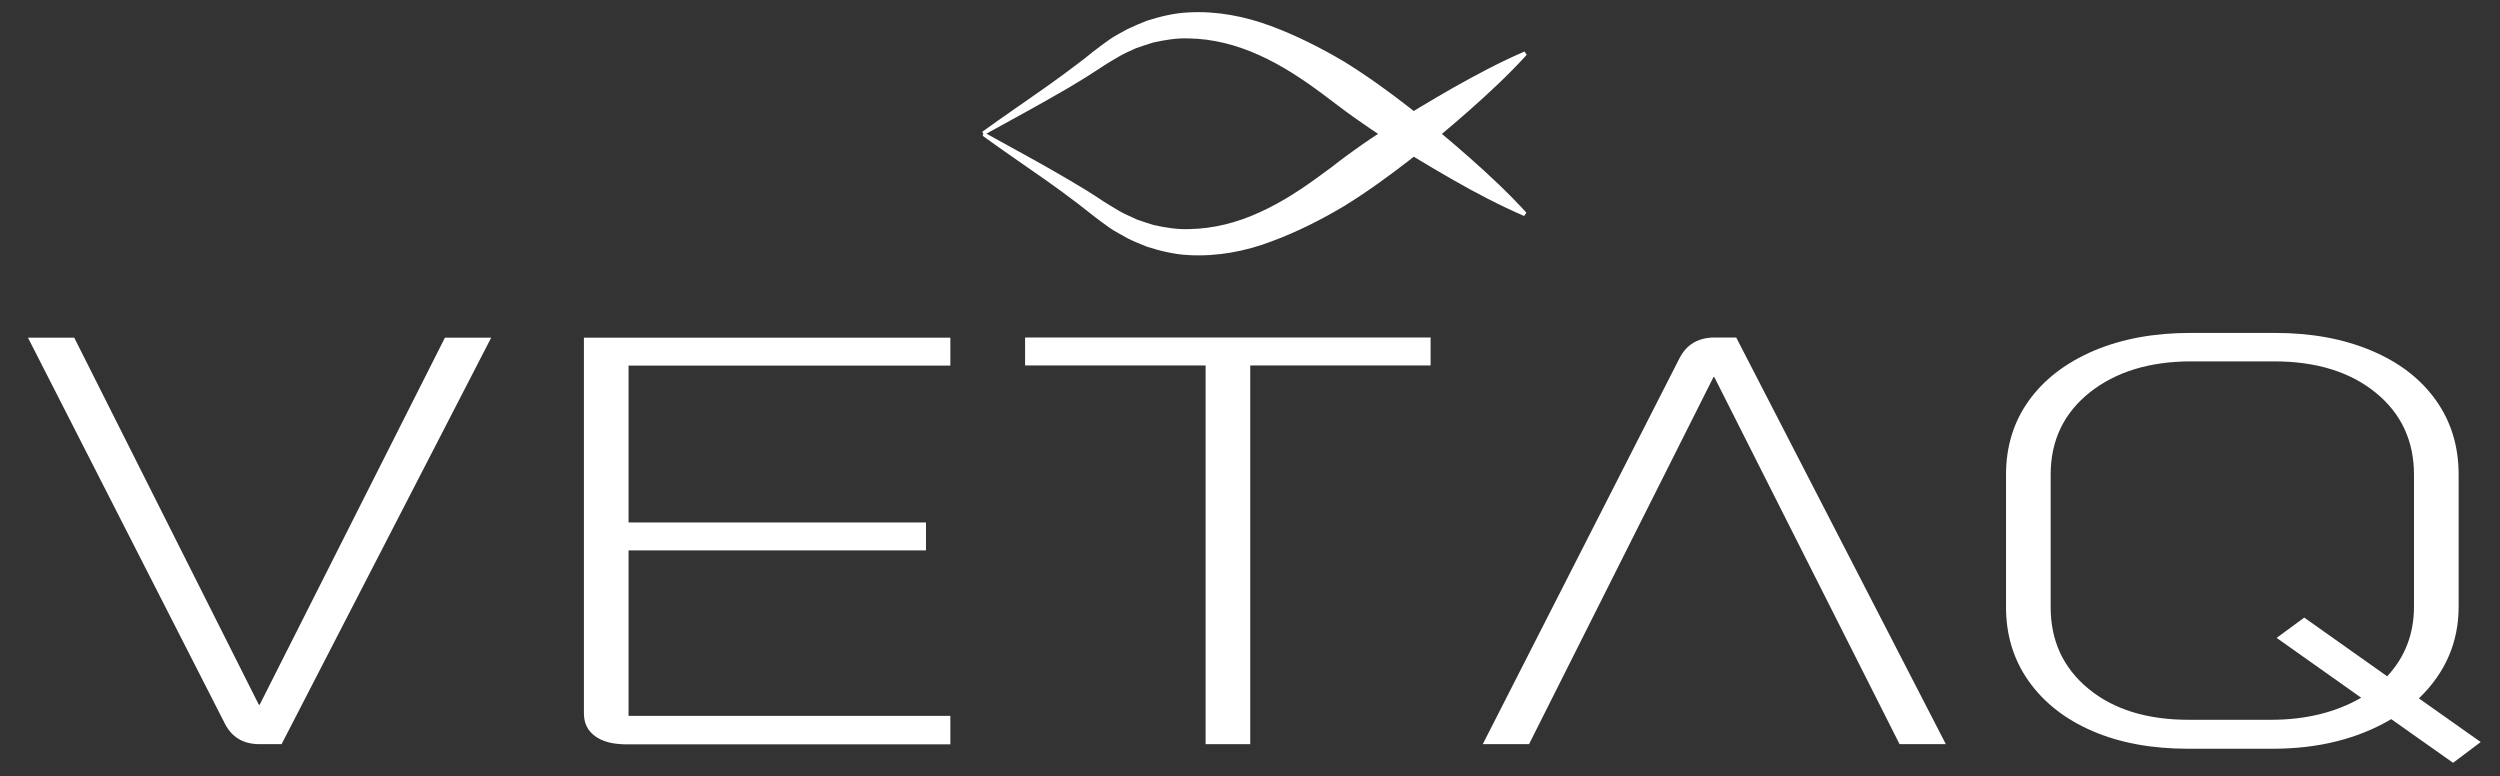
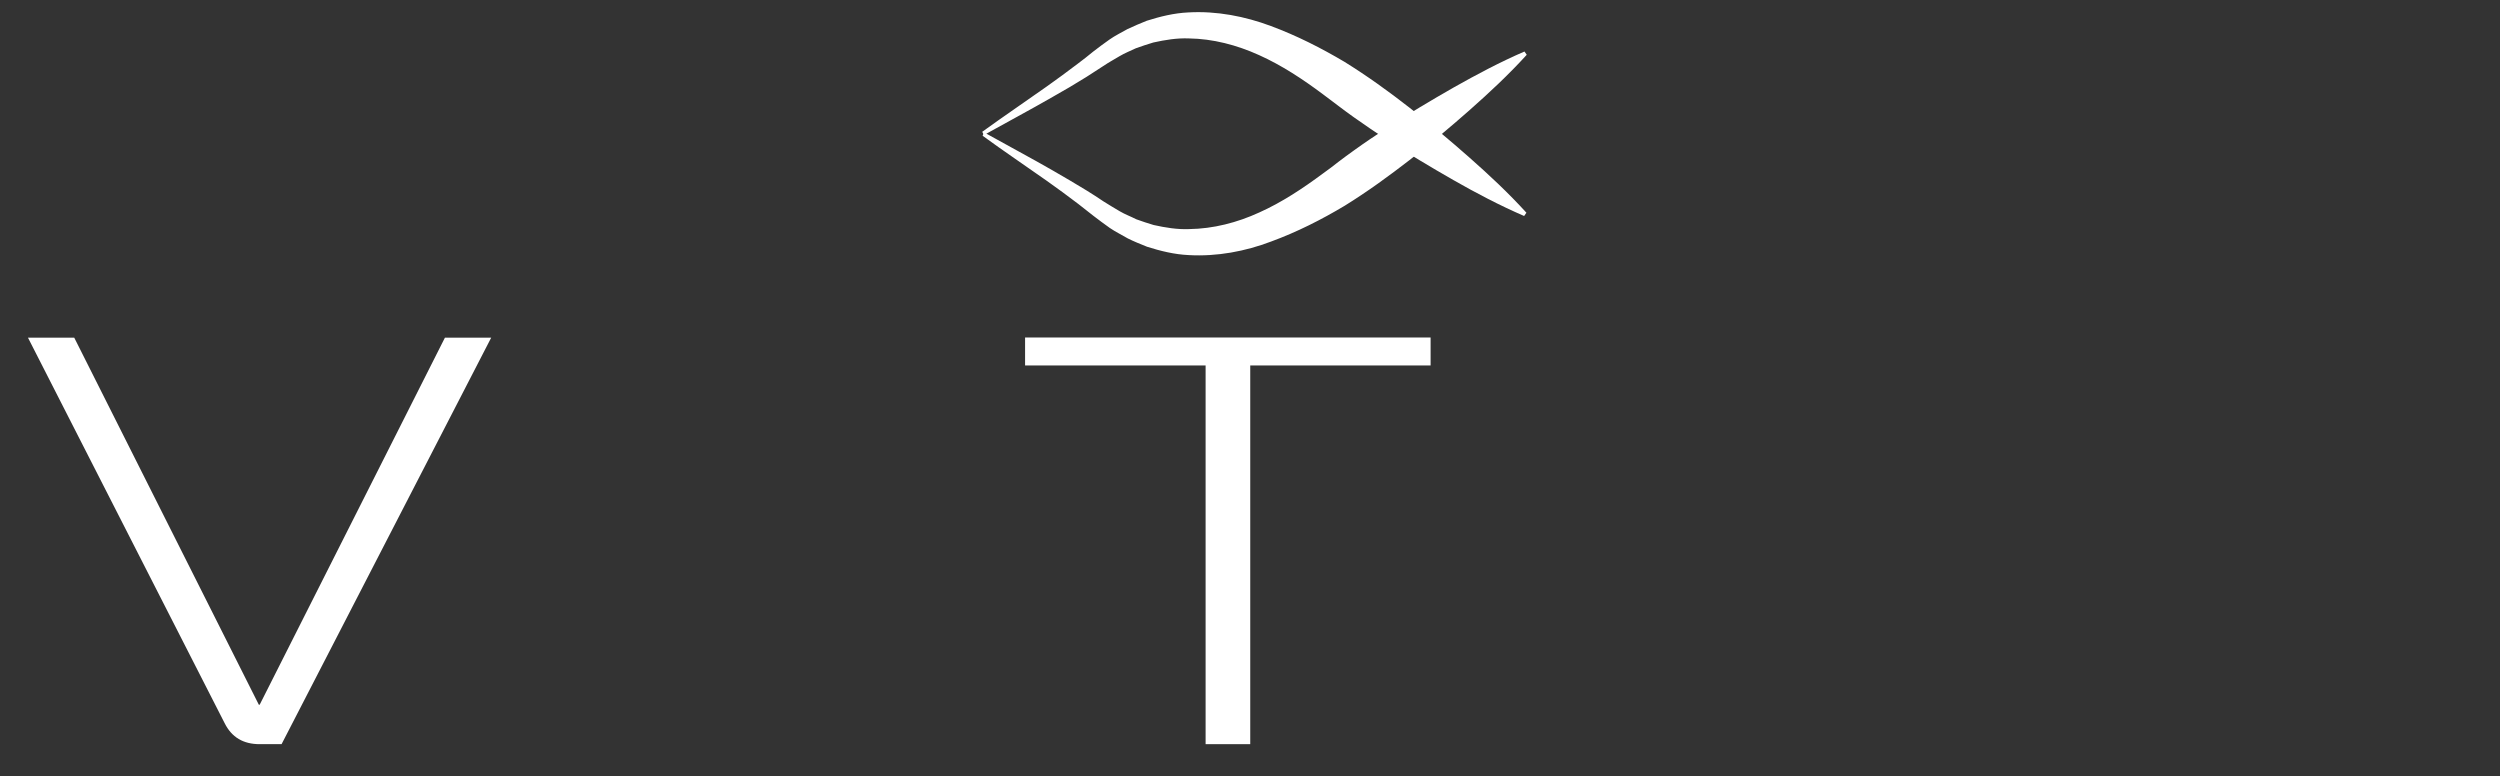
<svg xmlns="http://www.w3.org/2000/svg" version="1.1" id="Layer_1" x="0px" y="0px" viewBox="0 0 152.89 47.47" style="enable-background:new 0 0 152.89 47.47;" xml:space="preserve">
  <rect x="0" y="0" width="152.89" height="47.47" fill="#333333" stroke="none" />
  <style type="text/css">
	.st0{fill:#FFFFFF;}
</style>
  <g>
    <g>
      <path class="st0" d="M13.74,44.23L1.71,20.65h2.83L15.83,43.1h0.05l11.33-22.45h2.83L17.22,45.51h-1.34    C14.88,45.51,14.17,45.09,13.74,44.23z" />
-       <path class="st0" d="M36.38,45.01c-0.45-0.33-0.67-0.79-0.67-1.39V20.65h22.41v1.71H38.44v9.59h18.19v1.71H38.44v10.12h19.68v1.74    H38.24C37.45,45.51,36.83,45.35,36.38,45.01z" />
      <path class="st0" d="M73.73,22.35H62.69v-1.71h24.8v1.71H76.46v23.16h-2.73L73.73,22.35L73.73,22.35z" />
-       <path class="st0" d="M102.7,21.93L90.68,45.51h2.83l11.28-22.45h0.05l11.33,22.45h2.83l-12.82-24.87h-1.34    C103.85,20.65,103.13,21.07,102.7,21.93z" />
-       <path class="st0" d="M150.02,46.65l-3.78-2.67c-2.05,1.21-4.47,1.81-7.26,1.81h-5.17c-2.22,0-4.17-0.36-5.84-1.08    c-1.67-0.72-2.97-1.74-3.9-3.05c-0.93-1.31-1.39-2.83-1.39-4.53v-8.1c0-1.73,0.47-3.25,1.41-4.55c0.94-1.3,2.27-2.31,3.98-3.04    c1.71-0.72,3.67-1.08,5.89-1.08h5.17c2.22,0,4.18,0.36,5.89,1.08c1.71,0.72,3.02,1.73,3.95,3.04c0.93,1.3,1.39,2.82,1.39,4.55    v8.07c0,2.18-0.81,4.05-2.43,5.61l3.78,2.67L150.02,46.65z M144.4,42.67l-5.17-3.66l1.69-1.24l5.07,3.59    c1.1-1.18,1.64-2.61,1.64-4.26v-8.07c0-2.08-0.79-3.76-2.36-5.03c-1.57-1.27-3.64-1.9-6.19-1.9h-5.07c-2.55,0-4.62,0.64-6.21,1.9    c-1.59,1.27-2.39,2.94-2.39,5.03v8.1c0,2.06,0.77,3.72,2.31,4.99c1.54,1.27,3.59,1.9,6.14,1.9h5.02    C141,44.02,142.84,43.57,144.4,42.67z" />
    </g>
    <g>
      <path class="st0" d="M60.07,8.06c1.3-0.94,2.63-1.84,3.93-2.76c0.65-0.46,1.29-0.93,1.92-1.41c0.32-0.24,0.63-0.48,0.93-0.73    c0.31-0.25,0.67-0.5,1-0.74c0.34-0.24,0.73-0.43,1.1-0.64c0.38-0.18,0.78-0.35,1.18-0.51c0.82-0.26,1.67-0.47,2.54-0.51    c1.74-0.1,3.47,0.24,5.05,0.83c1.59,0.59,3.08,1.35,4.5,2.19c1.42,0.88,2.7,1.81,3.96,2.79c1.26,0.98,2.49,2.01,3.69,3.07    c1.2,1.06,2.38,2.16,3.48,3.37l-0.14,0.2c-1.5-0.65-2.93-1.4-4.33-2.2c-1.4-0.8-2.77-1.62-4.12-2.5    c-0.67-0.44-1.33-0.89-1.98-1.35c-0.33-0.23-0.64-0.47-0.95-0.7c-0.31-0.24-0.62-0.47-0.93-0.7c-1.23-0.92-2.52-1.77-3.9-2.39    c-1.37-0.62-2.83-1-4.29-1.02c-0.73-0.03-1.46,0.09-2.18,0.25c-0.35,0.11-0.71,0.22-1.06,0.35c-0.34,0.16-0.69,0.3-1.01,0.49    c-0.33,0.2-0.65,0.37-0.99,0.6c-0.34,0.22-0.68,0.44-1.02,0.66c-0.69,0.43-1.38,0.84-2.08,1.23c-1.39,0.8-2.8,1.55-4.2,2.33    L60.07,8.06z" />
    </g>
    <g>
      <path class="st0" d="M60.19,8.1c1.39,0.78,2.81,1.53,4.2,2.33c0.7,0.4,1.39,0.81,2.08,1.23c0.34,0.21,0.68,0.43,1.02,0.66    c0.34,0.22,0.66,0.4,0.99,0.6c0.32,0.19,0.68,0.32,1.01,0.49c0.35,0.13,0.7,0.24,1.06,0.35c0.72,0.16,1.44,0.28,2.18,0.25    c1.46-0.02,2.92-0.39,4.29-1.02c1.38-0.62,2.66-1.47,3.9-2.39c0.32-0.22,0.62-0.46,0.93-0.7c0.31-0.23,0.62-0.47,0.95-0.7    c0.65-0.47,1.31-0.91,1.98-1.35c1.34-0.88,2.72-1.7,4.12-2.5c1.4-0.79,2.83-1.55,4.33-2.2l0.14,0.2c-1.1,1.21-2.28,2.31-3.48,3.37    c-1.2,1.06-2.43,2.09-3.69,3.07c-1.27,0.98-2.54,1.91-3.96,2.79c-1.42,0.85-2.92,1.61-4.5,2.19c-1.58,0.6-3.31,0.93-5.05,0.83    c-0.87-0.04-1.72-0.25-2.54-0.51c-0.4-0.16-0.8-0.32-1.18-0.51c-0.37-0.22-0.75-0.4-1.1-0.64c-0.34-0.25-0.7-0.5-1-0.74    c-0.31-0.25-0.62-0.49-0.93-0.73c-0.63-0.48-1.27-0.95-1.92-1.41c-1.3-0.92-2.63-1.81-3.93-2.76L60.19,8.1z" />
    </g>
  </g>
</svg>